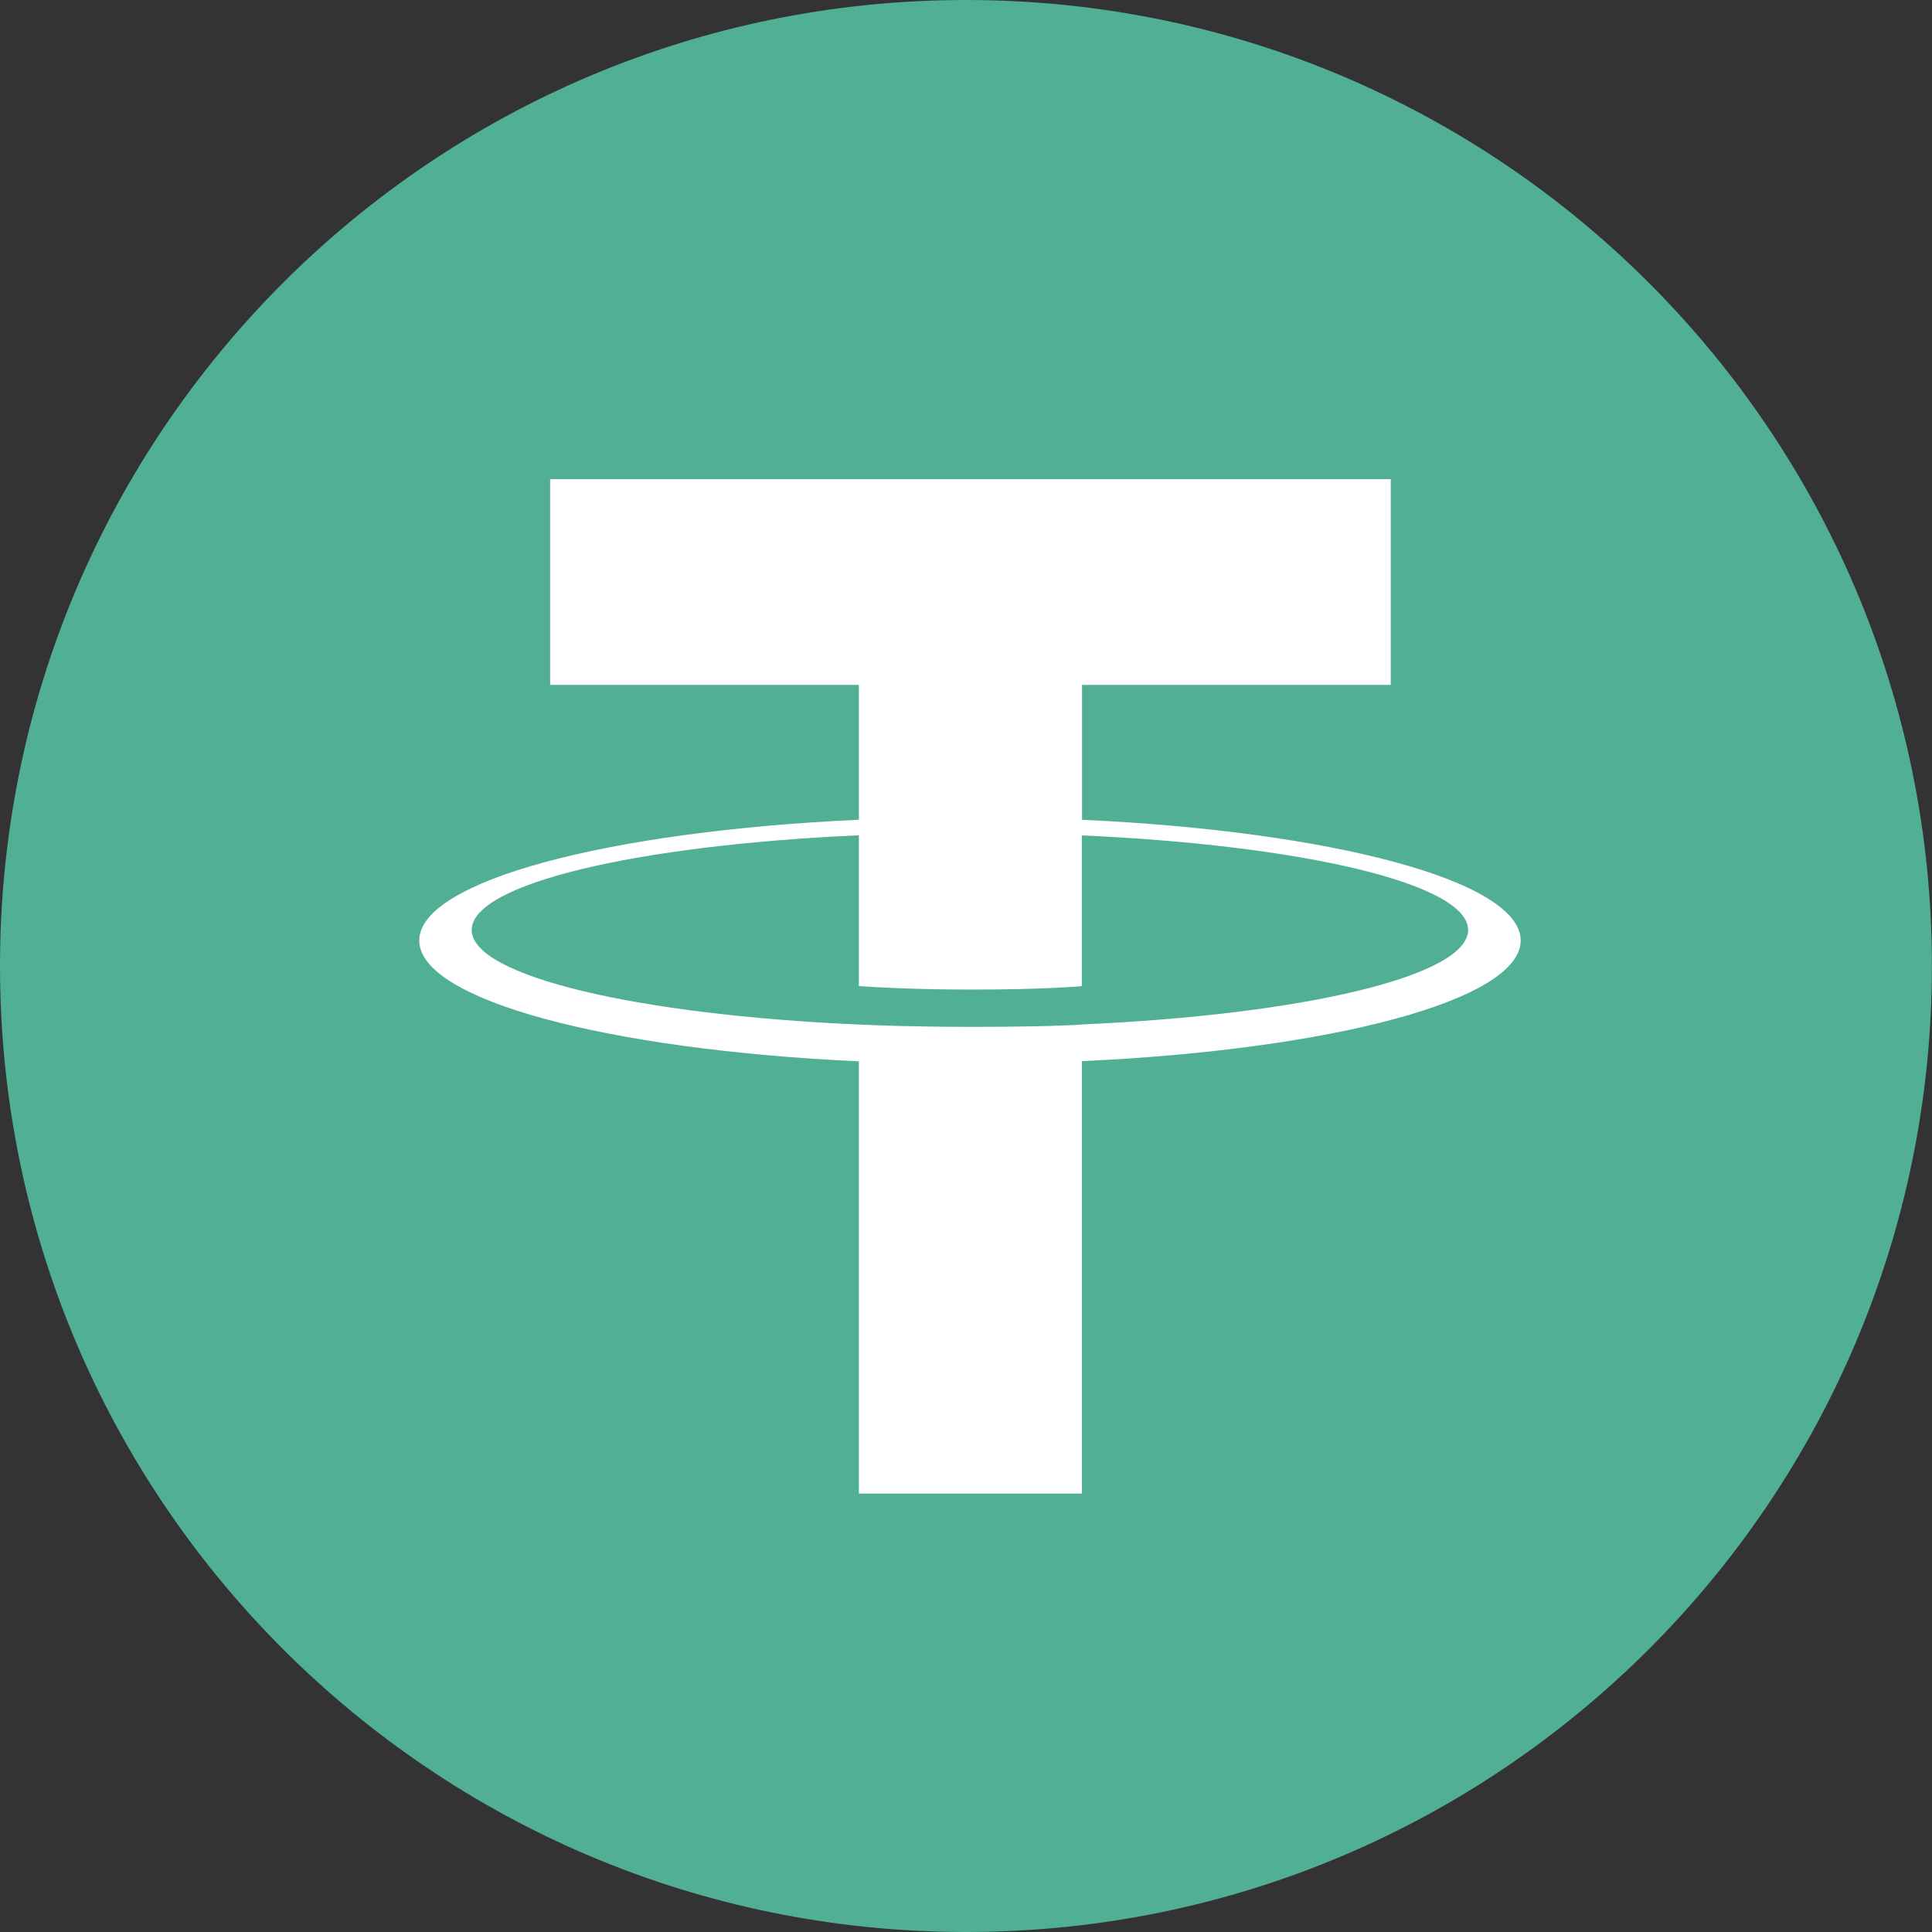
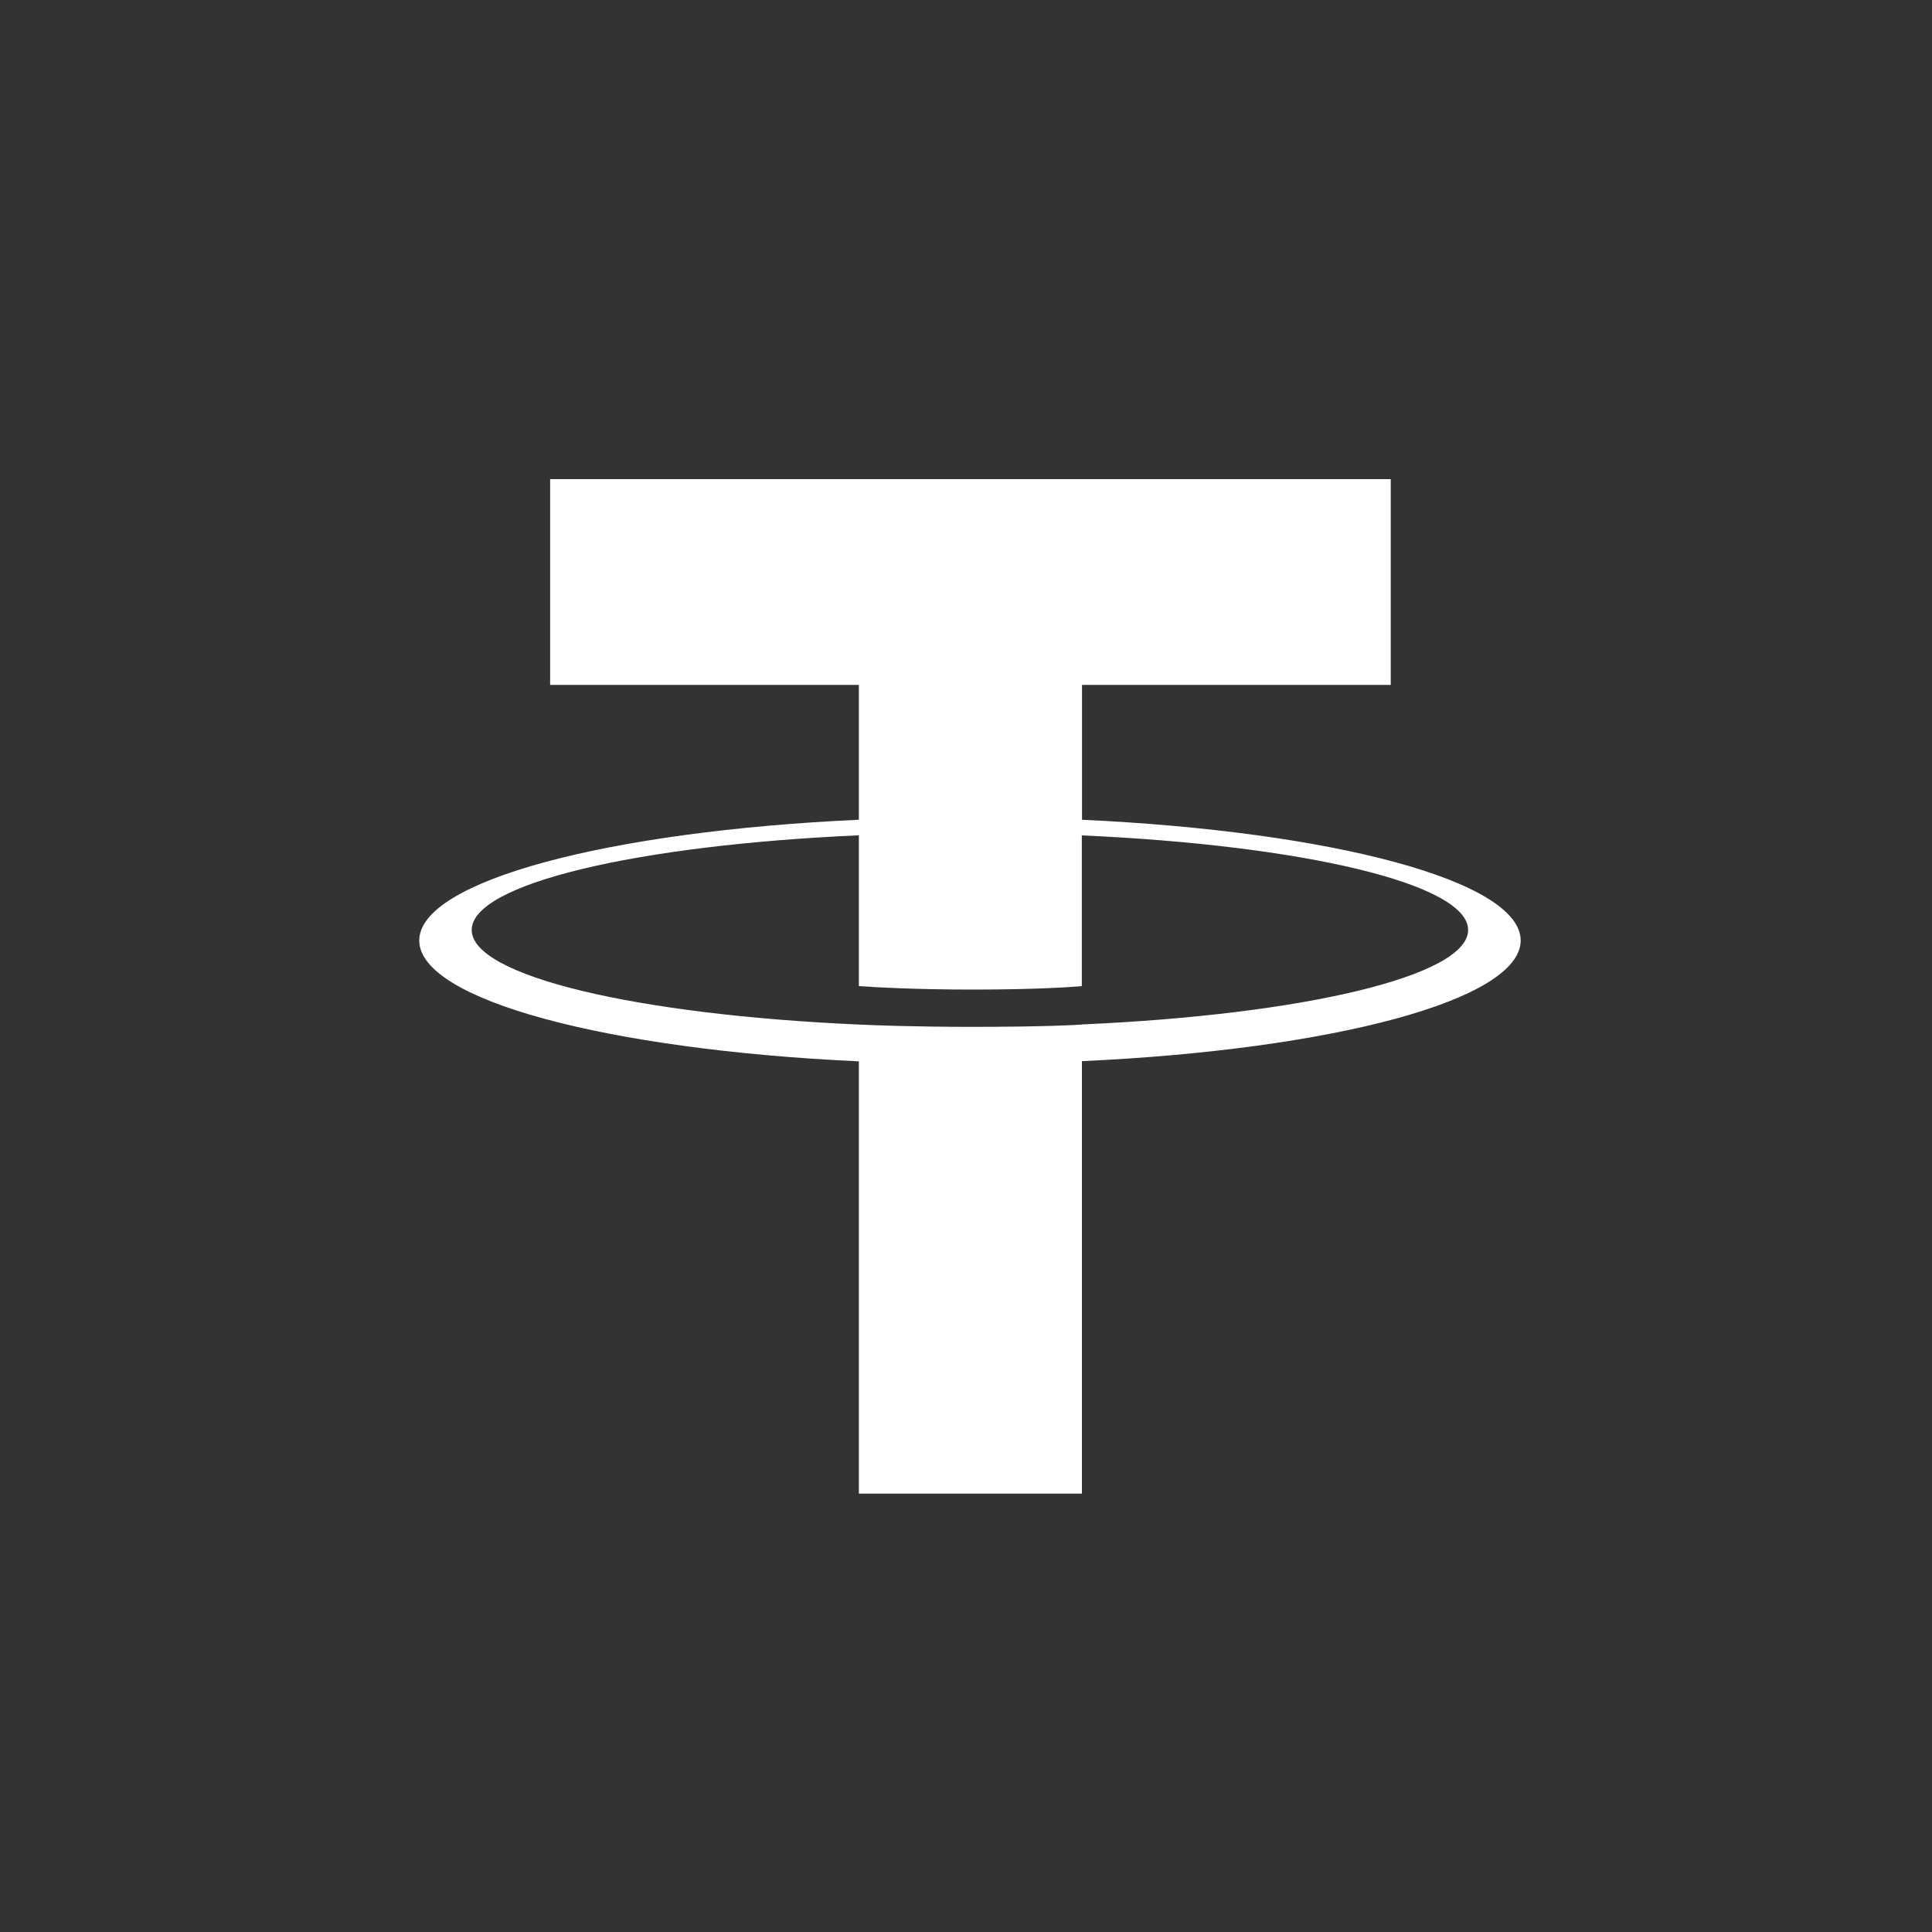
<svg xmlns="http://www.w3.org/2000/svg" width="20" height="20" viewBox="0 0 20 20" fill="none">
  <rect x="0" y="0" width="20" height="20" fill="#333333" stroke="none" />
-   <path fill-rule="evenodd" clip-rule="evenodd" d="M10 20C15.522 20 19.999 15.523 19.999 10C19.999 4.477 15.522 0 10 0C4.477 0 0 4.477 0 10C0 15.523 4.477 20 10 20Z" fill="#50AF95" />
  <path fill-rule="evenodd" clip-rule="evenodd" d="M11.201 10.606C11.136 10.611 10.801 10.63 10.055 10.63C9.461 10.63 9.039 10.613 8.891 10.606C6.596 10.505 4.883 10.105 4.883 9.627C4.883 9.148 6.596 8.749 8.891 8.647V10.208C9.041 10.219 9.471 10.244 10.065 10.244C10.777 10.244 11.134 10.214 11.199 10.208V8.648C13.489 8.75 15.198 9.15 15.198 9.627C15.198 10.104 13.489 10.504 11.199 10.605L11.201 10.606ZM11.201 8.487V7.09H14.397V4.96H5.695V7.09H8.891V8.486C6.293 8.605 4.34 9.12 4.34 9.736C4.34 10.353 6.293 10.867 8.891 10.987V15.462H11.2V10.985C13.792 10.866 15.742 10.352 15.742 9.736C15.742 9.12 13.793 8.606 11.2 8.486L11.201 8.487Z" fill="white" />
</svg>